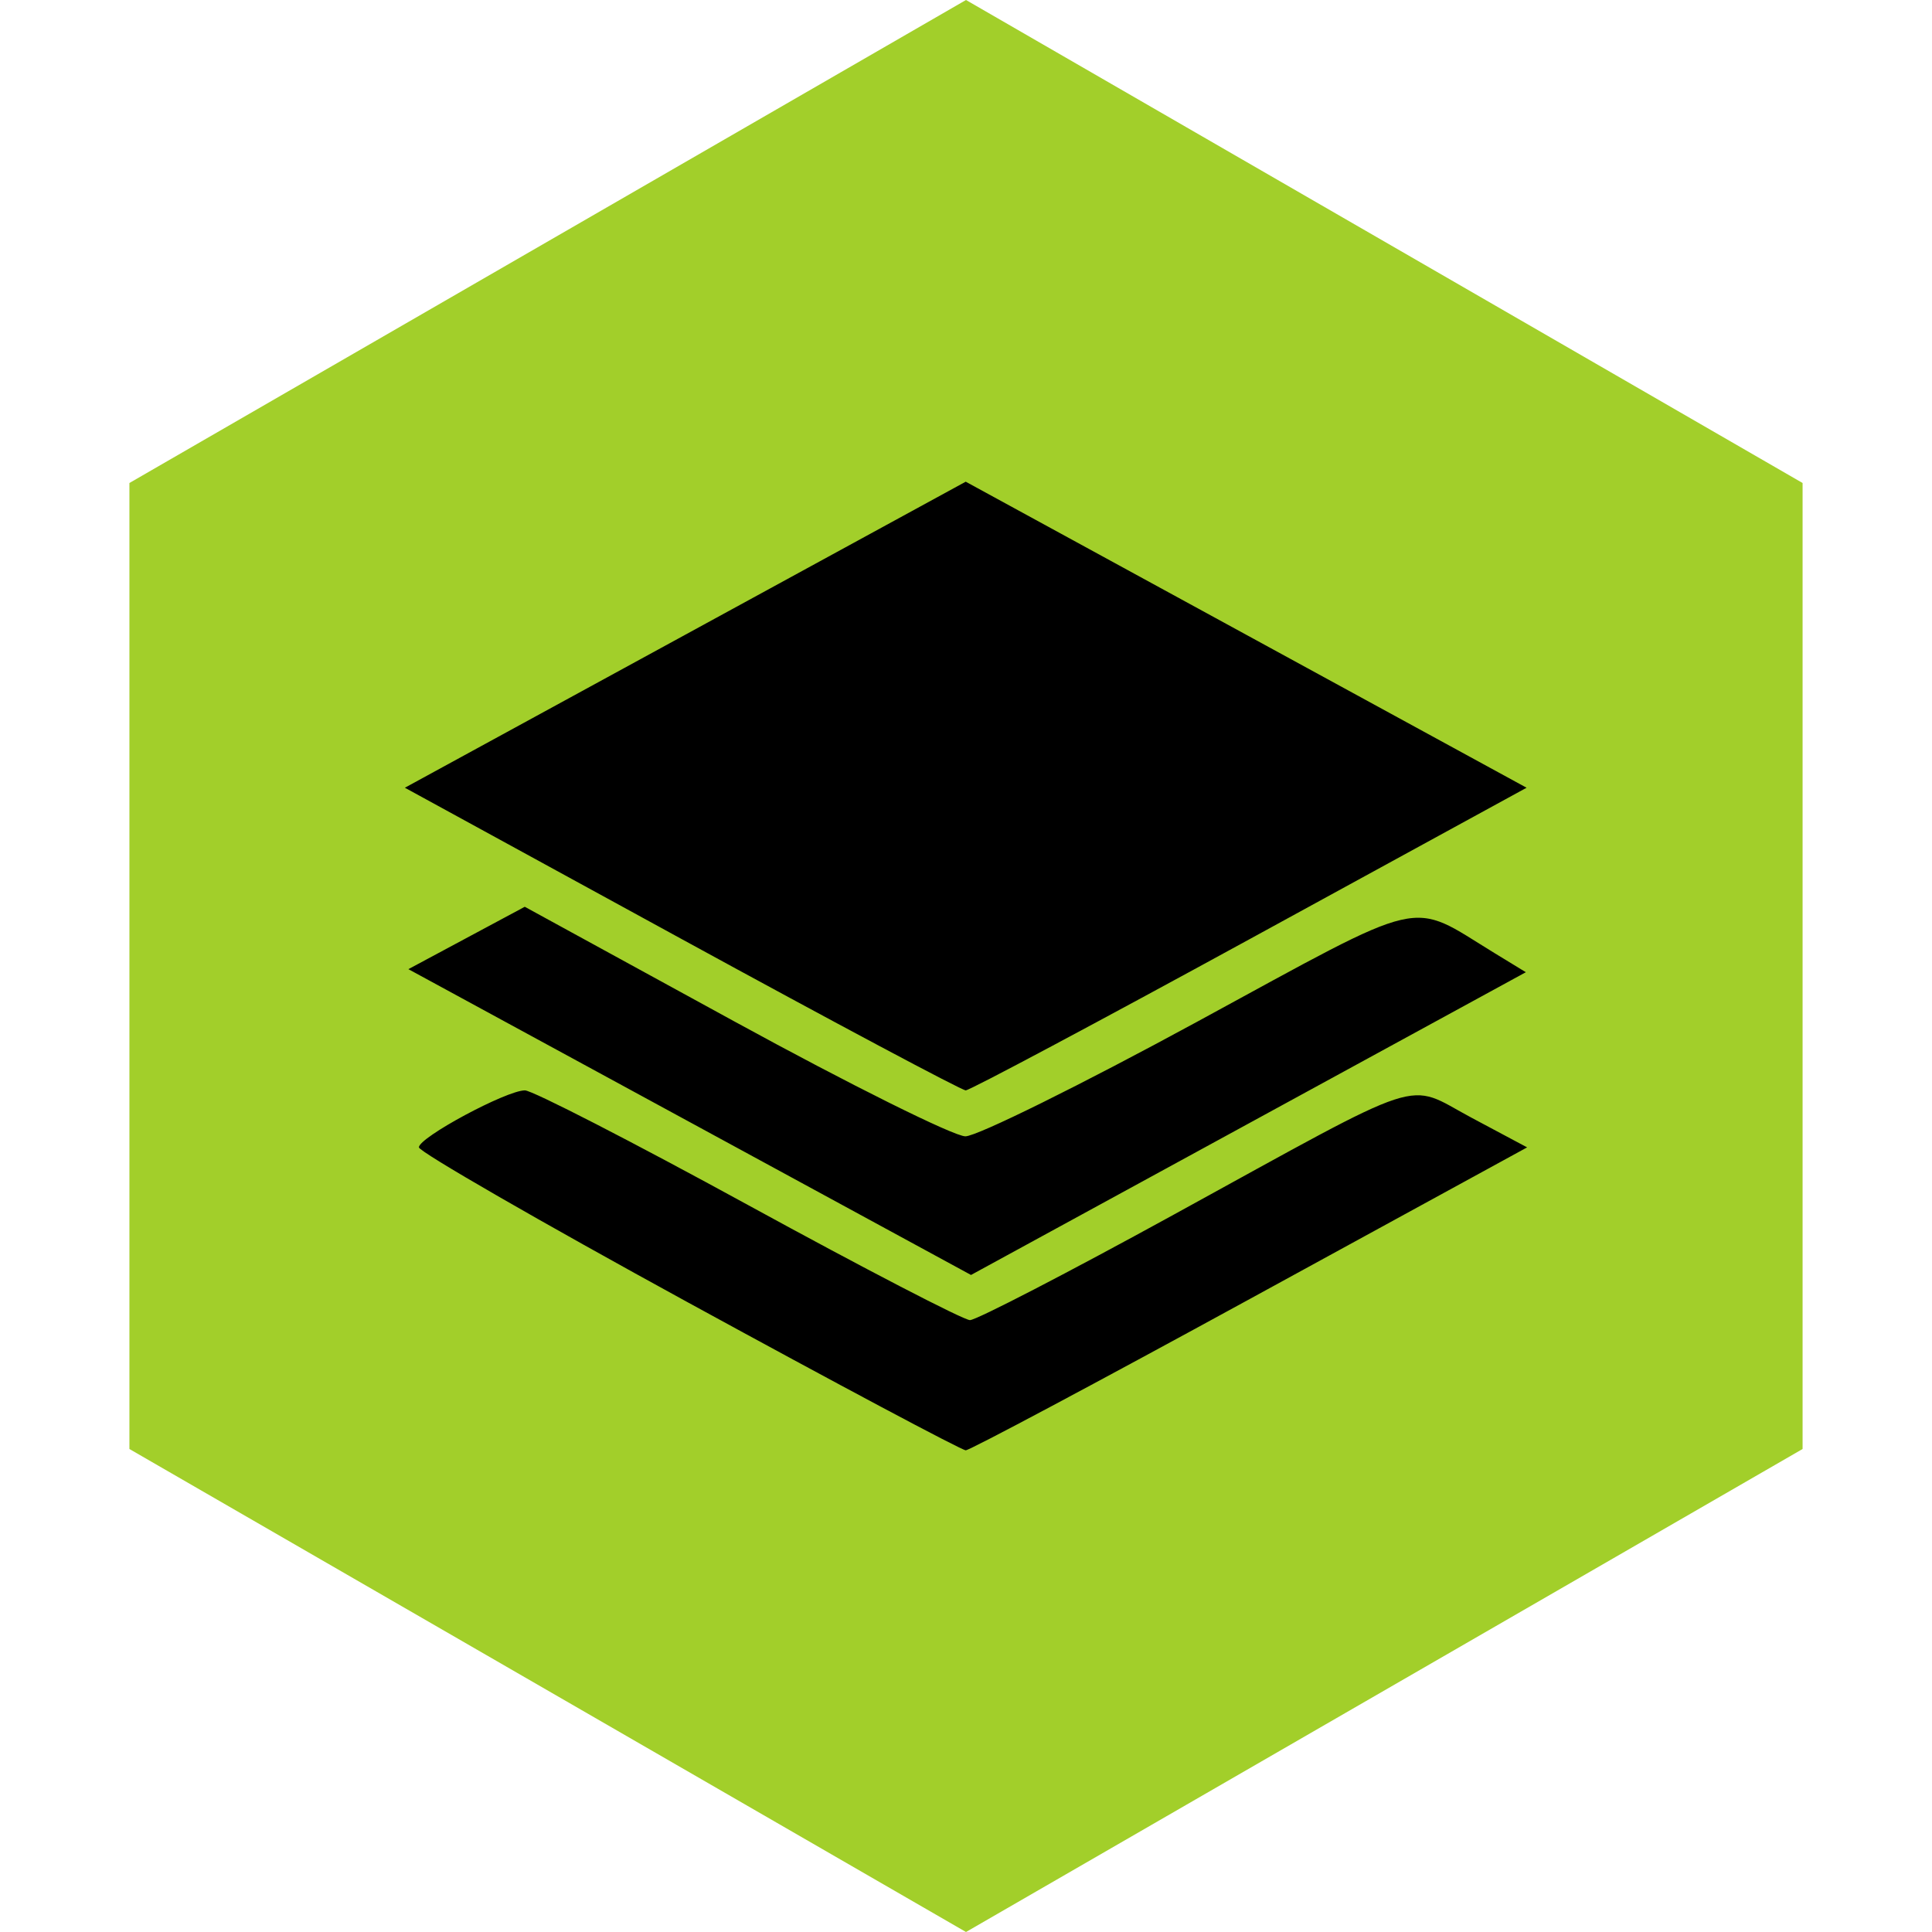
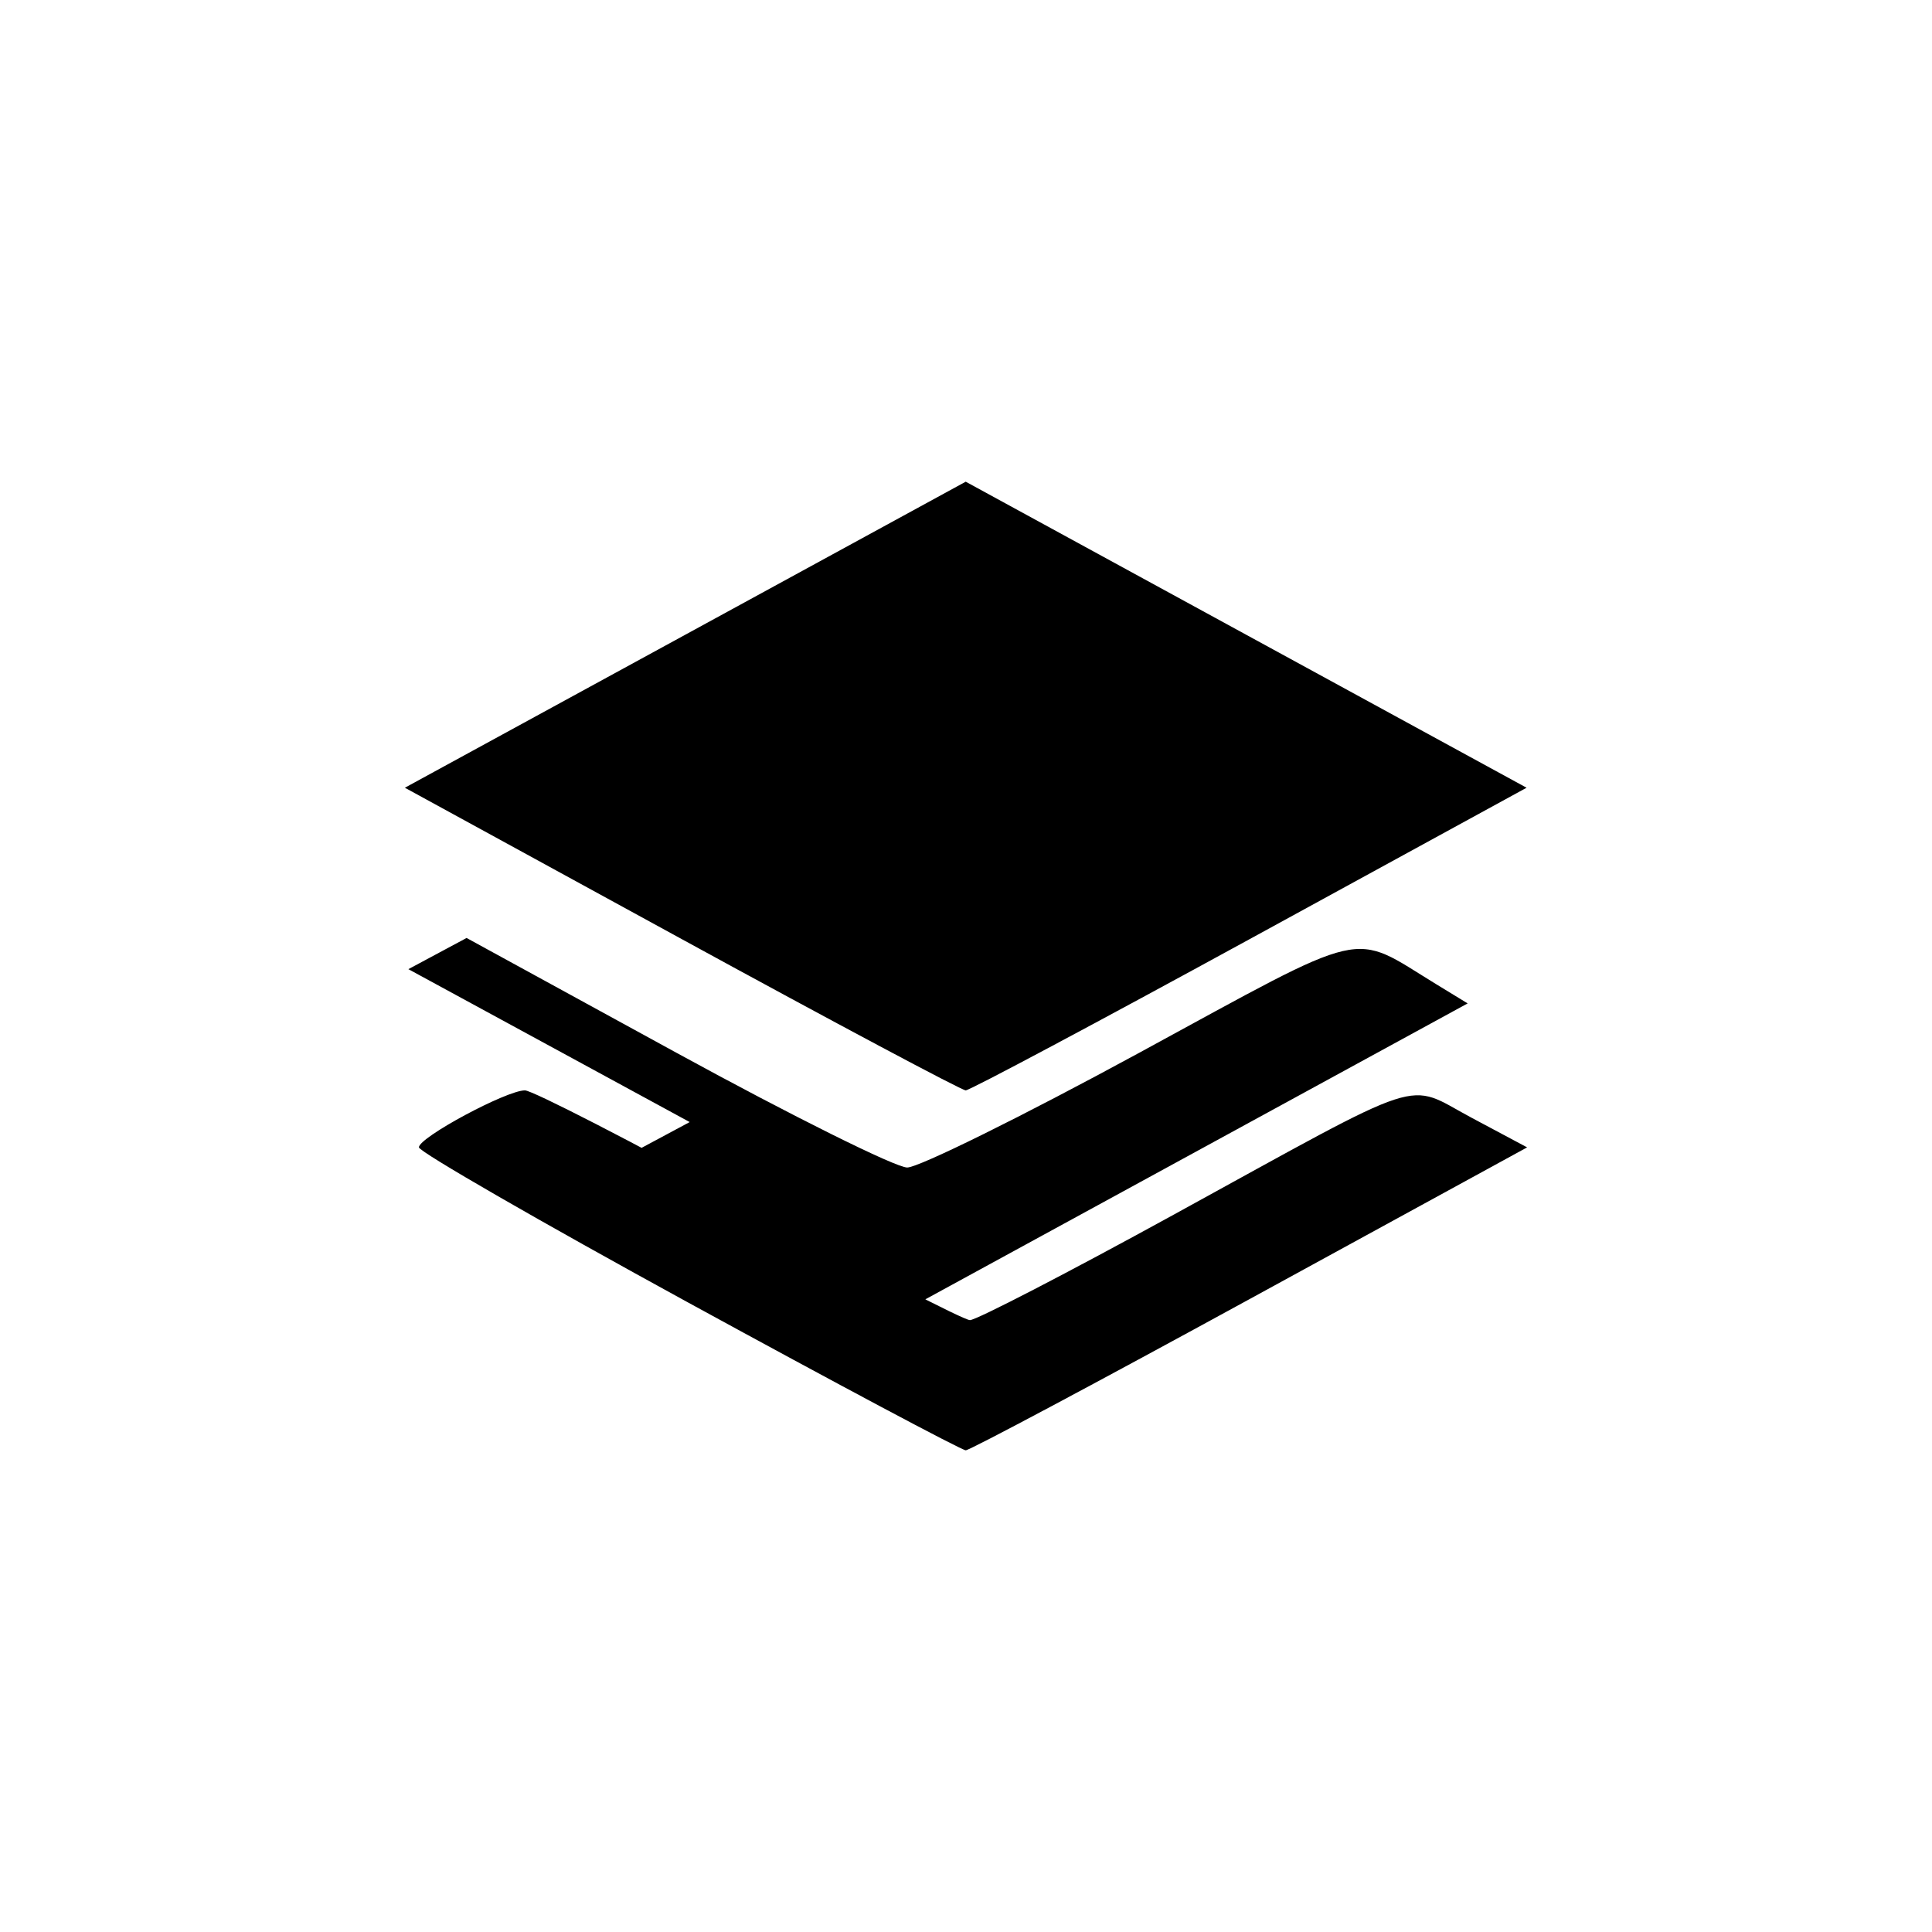
<svg xmlns="http://www.w3.org/2000/svg" width="100%" height="100%" viewBox="0 0 200 200" version="1.1" xml:space="preserve" style="fill-rule:evenodd;clip-rule:evenodd;stroke-linejoin:round;stroke-miterlimit:2;" id="svg10">
  <defs id="defs14" />
-   <path d="M100,0l86.603,50l-0,100l-86.603,50l-86.603,-50l0,-100l86.603,-50Z" style="fill:#a2cf2a;" id="path7" />
-   <path id="path3921" d="M71.292,134.867c-15.359,-8.398 -27.927,-15.641 -27.927,-16.096c0,-1.028 9.06,-5.896 10.974,-5.896c0.77,0 11.181,5.351 23.136,11.891c11.955,6.541 22.276,11.892 22.936,11.892c0.659,-0 10.139,-4.906 21.064,-10.901c26.752,-14.68 23.914,-13.754 30.844,-10.058l5.769,3.077l-28.681,15.679c-15.774,8.624 -29.02,15.68 -29.434,15.68c-0.414,-0 -13.321,-6.871 -28.681,-15.268Zm0.105,-18.711l-29.121,-15.829l6.024,-3.229l6.024,-3.229l21.718,11.881c11.945,6.535 22.698,11.882 23.896,11.882c1.198,-0 11.984,-5.332 23.968,-11.849c24.203,-13.162 21.813,-12.611 30.822,-7.109l3.227,1.97l-28.718,15.671l-28.718,15.67l-29.122,-15.829Zm-0.832,-18.945l-28.653,-15.665l29.03,-15.84l29.029,-15.841l29.03,15.841l29.03,15.84l-28.653,15.665c-15.76,8.615 -28.992,15.664 -29.407,15.664c-0.414,0 -13.647,-7.049 -29.406,-15.664Z" style="fill-rule:nonzero;" />
+   <path id="path3921" d="M71.292,134.867c-15.359,-8.398 -27.927,-15.641 -27.927,-16.096c0,-1.028 9.06,-5.896 10.974,-5.896c0.77,0 11.181,5.351 23.136,11.891c11.955,6.541 22.276,11.892 22.936,11.892c0.659,-0 10.139,-4.906 21.064,-10.901c26.752,-14.68 23.914,-13.754 30.844,-10.058l5.769,3.077l-28.681,15.679c-15.774,8.624 -29.02,15.68 -29.434,15.68c-0.414,-0 -13.321,-6.871 -28.681,-15.268Zm0.105,-18.711l-29.121,-15.829l6.024,-3.229l21.718,11.881c11.945,6.535 22.698,11.882 23.896,11.882c1.198,-0 11.984,-5.332 23.968,-11.849c24.203,-13.162 21.813,-12.611 30.822,-7.109l3.227,1.97l-28.718,15.671l-28.718,15.67l-29.122,-15.829Zm-0.832,-18.945l-28.653,-15.665l29.03,-15.84l29.029,-15.841l29.03,15.841l29.03,15.84l-28.653,15.665c-15.76,8.615 -28.992,15.664 -29.407,15.664c-0.414,0 -13.647,-7.049 -29.406,-15.664Z" style="fill-rule:nonzero;" />
</svg>